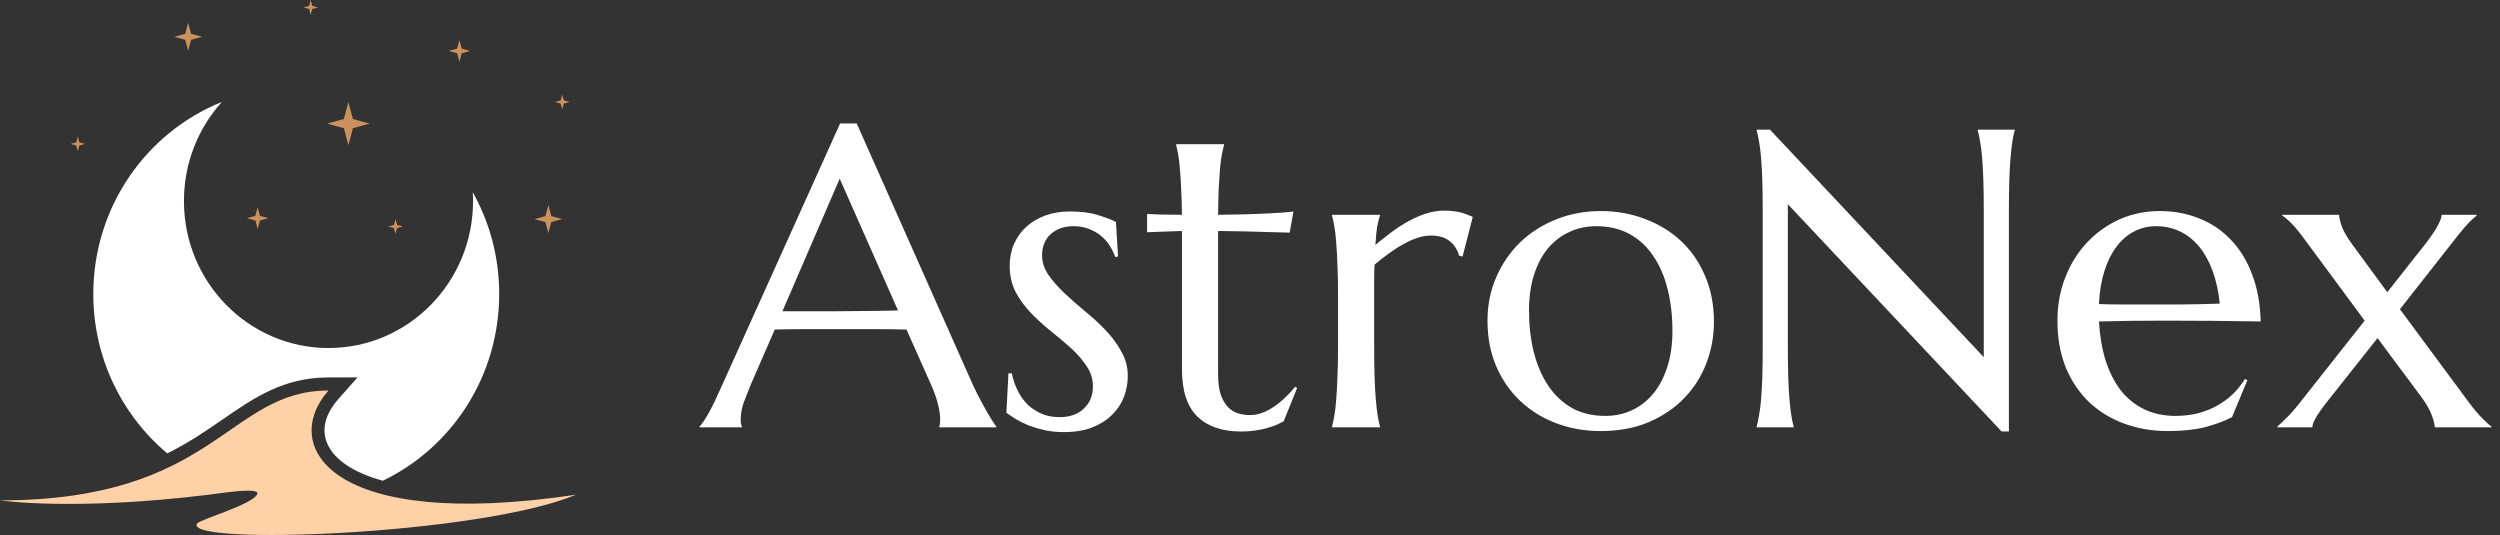
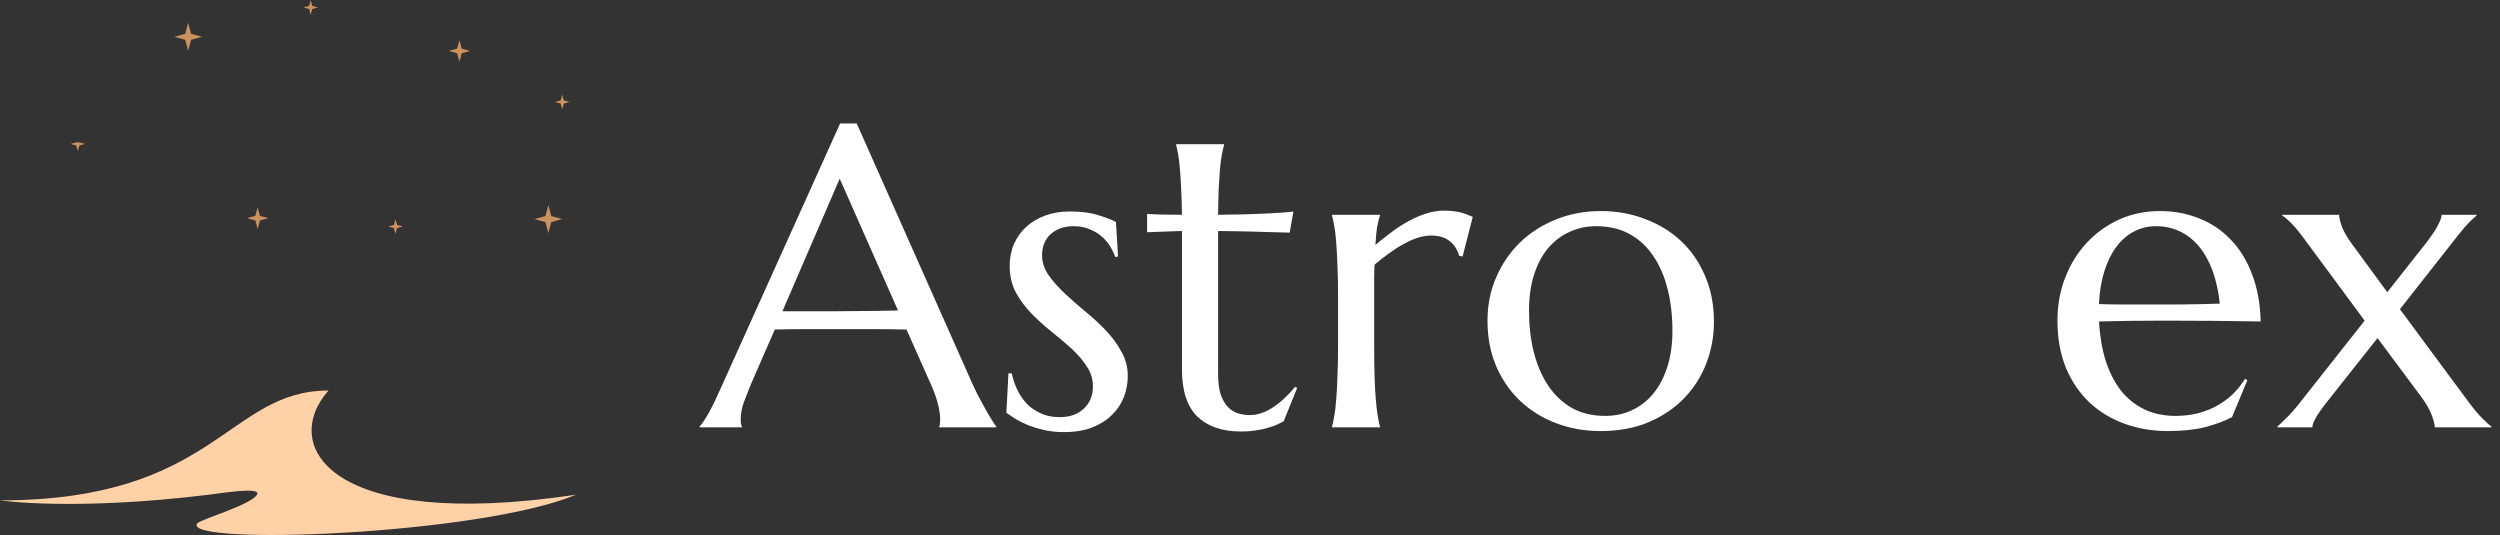
<svg xmlns="http://www.w3.org/2000/svg" width="243" height="52" viewBox="0 0 243 52" fill="none">
  <rect x="0" y="0" width="243" height="52" fill="#333333" stroke="none" />
  <path d="M231.094 32.861L226.252 38.974C226.078 39.202 225.896 39.438 225.708 39.68C225.533 39.922 225.371 40.157 225.224 40.386C225.089 40.615 224.975 40.83 224.881 41.032C224.8 41.233 224.759 41.401 224.759 41.536H221.37V41.455C221.585 41.267 221.881 40.985 222.258 40.608C222.648 40.231 223.058 39.767 223.488 39.216L229.844 31.166L223.61 22.733C223.26 22.276 222.917 21.886 222.581 21.563C222.244 21.24 221.996 21.038 221.834 20.958V20.877H227.362C227.362 21.106 227.443 21.469 227.604 21.966C227.779 22.451 228.115 23.036 228.613 23.722L232.043 28.402L235.957 23.439C236.118 23.224 236.279 22.995 236.441 22.753C236.616 22.511 236.764 22.276 236.885 22.047C237.019 21.805 237.127 21.583 237.207 21.381C237.288 21.18 237.328 21.012 237.328 20.877H240.718V20.958C240.529 21.106 240.294 21.321 240.012 21.603C239.729 21.886 239.359 22.316 238.902 22.894L233.273 30.056L240.052 39.216C240.509 39.821 240.933 40.319 241.323 40.709C241.713 41.099 241.996 41.348 242.17 41.455V41.536H236.663C236.663 41.307 236.575 40.944 236.4 40.447C236.226 39.935 235.903 39.35 235.432 38.691L231.094 32.861Z" fill="white" />
  <path d="M210.718 41.899C209.225 41.899 207.826 41.664 206.522 41.193C205.217 40.722 204.08 40.036 203.112 39.135C202.144 38.221 201.377 37.097 200.812 35.766C200.261 34.421 199.985 32.888 199.985 31.166C199.985 29.646 200.24 28.241 200.752 26.949C201.263 25.645 201.969 24.515 202.87 23.56C203.771 22.605 204.82 21.859 206.017 21.321C207.228 20.783 208.532 20.514 209.931 20.514C211.316 20.514 212.601 20.756 213.784 21.24C214.968 21.711 215.99 22.403 216.851 23.318C217.725 24.219 218.411 25.342 218.909 26.687C219.42 28.019 219.696 29.539 219.736 31.247C218.216 31.22 216.696 31.2 215.177 31.186C213.657 31.173 212.076 31.166 210.435 31.166C209.265 31.166 208.122 31.173 207.006 31.186C205.903 31.2 204.908 31.22 204.02 31.247C204.101 32.645 204.316 33.91 204.665 35.04C205.029 36.169 205.519 37.138 206.138 37.945C206.77 38.738 207.53 39.35 208.418 39.781C209.319 40.211 210.335 40.426 211.464 40.426C212.244 40.426 212.977 40.339 213.663 40.164C214.363 39.976 214.995 39.72 215.56 39.397C216.125 39.075 216.629 38.698 217.073 38.267C217.517 37.824 217.893 37.346 218.203 36.835L218.445 36.956L216.952 40.547C216.226 40.924 215.358 41.247 214.349 41.516C213.341 41.771 212.13 41.899 210.718 41.899ZM208.035 29.592C209.38 29.592 210.725 29.592 212.07 29.592C213.428 29.579 214.659 29.552 215.762 29.512C215.641 28.341 215.412 27.292 215.076 26.364C214.739 25.436 214.309 24.649 213.784 24.004C213.26 23.358 212.641 22.861 211.928 22.511C211.216 22.161 210.429 21.986 209.568 21.986C208.788 21.986 208.068 22.161 207.409 22.511C206.764 22.847 206.199 23.338 205.715 23.984C205.23 24.629 204.84 25.423 204.544 26.364C204.248 27.292 204.074 28.355 204.02 29.552C204.625 29.579 205.264 29.592 205.936 29.592C206.609 29.592 207.308 29.592 208.035 29.592Z" fill="white" />
-   <path d="M172.043 12.605L192.823 34.717V20.514C192.823 19.371 192.809 18.375 192.782 17.528C192.755 16.667 192.715 15.928 192.661 15.309C192.608 14.677 192.54 14.152 192.46 13.735C192.392 13.318 192.318 12.969 192.238 12.686V12.605H195.829V12.686C195.748 12.969 195.674 13.318 195.607 13.735C195.54 14.152 195.479 14.677 195.425 15.309C195.372 15.928 195.331 16.667 195.304 17.528C195.277 18.375 195.264 19.371 195.264 20.514V41.94H194.558L173.778 19.848V33.648C173.778 34.791 173.791 35.793 173.818 36.654C173.845 37.501 173.885 38.234 173.939 38.853C173.993 39.472 174.053 39.989 174.121 40.406C174.188 40.823 174.262 41.173 174.343 41.456V41.536H170.751V41.456C170.832 41.173 170.906 40.823 170.973 40.406C171.054 39.989 171.121 39.472 171.175 38.853C171.229 38.234 171.269 37.501 171.296 36.654C171.323 35.793 171.337 34.791 171.337 33.648V20.514C171.337 19.371 171.323 18.375 171.296 17.528C171.269 16.667 171.229 15.928 171.175 15.309C171.121 14.677 171.054 14.152 170.973 13.735C170.906 13.318 170.832 12.969 170.751 12.686V12.605H172.043Z" fill="white" />
  <path d="M144.585 31.166C144.585 29.646 144.867 28.241 145.432 26.949C145.997 25.645 146.77 24.515 147.752 23.56C148.747 22.605 149.918 21.859 151.263 21.321C152.608 20.783 154.053 20.514 155.6 20.514C157.12 20.514 158.546 20.769 159.877 21.28C161.222 21.778 162.392 22.491 163.388 23.419C164.383 24.347 165.163 25.477 165.728 26.808C166.306 28.14 166.595 29.633 166.595 31.287C166.595 32.672 166.353 34.004 165.869 35.282C165.385 36.559 164.672 37.689 163.731 38.671C162.789 39.653 161.632 40.44 160.261 41.032C158.902 41.61 157.335 41.899 155.56 41.899C154.053 41.899 152.634 41.65 151.303 41.153C149.971 40.655 148.808 39.942 147.813 39.014C146.817 38.086 146.031 36.963 145.452 35.645C144.874 34.313 144.585 32.82 144.585 31.166ZM156.024 40.426C156.979 40.426 157.853 40.238 158.647 39.861C159.454 39.485 160.146 38.94 160.725 38.227C161.303 37.514 161.754 36.647 162.076 35.625C162.399 34.602 162.561 33.446 162.561 32.155C162.561 30.702 162.406 29.357 162.096 28.12C161.787 26.869 161.323 25.793 160.704 24.892C160.099 23.977 159.333 23.264 158.404 22.753C157.476 22.242 156.394 21.986 155.156 21.986C154.201 21.986 153.327 22.175 152.534 22.551C151.74 22.915 151.047 23.446 150.456 24.145C149.877 24.845 149.427 25.705 149.104 26.727C148.781 27.736 148.62 28.886 148.62 30.177C148.62 31.63 148.774 32.982 149.084 34.233C149.407 35.483 149.877 36.573 150.496 37.501C151.115 38.416 151.881 39.135 152.796 39.66C153.724 40.171 154.8 40.426 156.024 40.426Z" fill="white" />
  <path d="M130.059 28.765C130.059 27.622 130.039 26.627 129.998 25.78C129.971 24.919 129.931 24.179 129.877 23.56C129.837 22.942 129.776 22.424 129.696 22.007C129.628 21.59 129.554 21.24 129.474 20.958V20.877H134.134V20.958C134.027 21.267 133.932 21.644 133.852 22.088C133.784 22.532 133.731 23.103 133.69 23.802C134.188 23.386 134.706 22.975 135.244 22.572C135.782 22.168 136.333 21.812 136.898 21.503C137.463 21.193 138.035 20.944 138.613 20.756C139.205 20.568 139.797 20.474 140.388 20.474C140.751 20.474 141.068 20.494 141.337 20.534C141.606 20.561 141.848 20.608 142.063 20.675C142.278 20.729 142.473 20.796 142.648 20.877C142.823 20.944 142.991 21.012 143.152 21.079L142.164 24.932L141.821 24.852C141.659 24.26 141.357 23.789 140.913 23.439C140.469 23.076 139.864 22.895 139.097 22.895C138.68 22.895 138.243 22.969 137.786 23.116C137.328 23.265 136.864 23.473 136.394 23.742C135.923 23.997 135.452 24.3 134.981 24.65C134.511 24.986 134.053 25.343 133.61 25.719C133.583 26.109 133.569 26.533 133.569 26.99C133.569 27.447 133.569 27.932 133.569 28.443V33.648C133.569 34.791 133.583 35.793 133.61 36.654C133.636 37.501 133.677 38.234 133.731 38.853C133.784 39.472 133.845 39.989 133.912 40.406C133.979 40.823 134.053 41.173 134.134 41.456V41.536H129.474V41.456C129.554 41.173 129.628 40.823 129.696 40.406C129.776 39.989 129.837 39.472 129.877 38.853C129.931 38.234 129.971 37.501 129.998 36.654C130.039 35.793 130.059 34.791 130.059 33.648V28.765Z" fill="white" />
  <path d="M121.505 40.346C121.908 40.346 122.305 40.272 122.695 40.124C123.098 39.976 123.482 39.774 123.845 39.519C124.222 39.263 124.578 38.974 124.914 38.651C125.264 38.315 125.587 37.965 125.883 37.602L126.084 37.703L124.773 40.951C124.612 41.032 124.41 41.133 124.168 41.254C123.939 41.361 123.657 41.462 123.32 41.556C122.998 41.664 122.614 41.751 122.17 41.819C121.727 41.899 121.202 41.94 120.597 41.94C118.794 41.94 117.389 41.455 116.38 40.487C115.385 39.505 114.887 37.979 114.887 35.907V22.451L111.498 22.572V20.796C111.915 20.823 112.413 20.843 112.991 20.857C113.569 20.87 114.201 20.877 114.887 20.877C114.874 19.922 114.847 19.081 114.807 18.355C114.78 17.615 114.739 16.977 114.686 16.439C114.645 15.887 114.591 15.423 114.524 15.046C114.457 14.67 114.39 14.354 114.322 14.098V14.018H118.983V14.098C118.902 14.354 118.828 14.67 118.761 15.046C118.694 15.423 118.633 15.88 118.579 16.418C118.539 16.956 118.499 17.595 118.458 18.335C118.431 19.061 118.411 19.909 118.398 20.877C119.245 20.864 120.072 20.85 120.879 20.837C121.7 20.81 122.439 20.783 123.098 20.756C123.771 20.716 124.336 20.682 124.793 20.655C125.264 20.615 125.573 20.581 125.721 20.554L125.358 22.612C124.672 22.599 123.953 22.578 123.199 22.552C122.554 22.525 121.814 22.505 120.98 22.491C120.146 22.478 119.285 22.464 118.398 22.451V36.331C118.398 37.165 118.485 37.844 118.66 38.369C118.848 38.88 119.084 39.283 119.366 39.579C119.662 39.875 119.992 40.077 120.355 40.184C120.731 40.292 121.115 40.346 121.505 40.346Z" fill="white" />
  <path d="M108.673 24.932L108.391 24.972C108.297 24.663 108.142 24.333 107.927 23.983C107.725 23.634 107.456 23.311 107.12 23.015C106.797 22.719 106.4 22.477 105.93 22.289C105.472 22.087 104.941 21.986 104.336 21.986C103.919 21.986 103.522 22.047 103.146 22.168C102.782 22.289 102.46 22.47 102.177 22.712C101.908 22.941 101.693 23.23 101.532 23.58C101.37 23.93 101.289 24.34 101.289 24.811C101.289 25.47 101.491 26.102 101.895 26.707C102.312 27.299 102.829 27.891 103.448 28.482C104.067 29.061 104.733 29.646 105.445 30.238C106.172 30.829 106.844 31.448 107.463 32.094C108.082 32.739 108.593 33.432 108.996 34.172C109.413 34.898 109.622 35.685 109.622 36.532C109.622 37.218 109.501 37.891 109.259 38.55C109.016 39.195 108.64 39.774 108.129 40.285C107.631 40.796 106.986 41.213 106.192 41.536C105.412 41.845 104.477 42 103.388 42C102.742 42 102.137 41.939 101.572 41.818C101.02 41.697 100.509 41.549 100.039 41.374C99.581 41.186 99.164 40.984 98.788 40.769C98.425 40.54 98.102 40.325 97.819 40.123L98.021 36.29H98.344C98.478 36.922 98.68 37.501 98.949 38.025C99.218 38.55 99.548 39 99.938 39.377C100.341 39.74 100.799 40.029 101.31 40.244C101.821 40.446 102.379 40.547 102.984 40.547C103.979 40.547 104.766 40.271 105.345 39.72C105.936 39.168 106.232 38.449 106.232 37.561C106.232 36.848 106.031 36.196 105.627 35.604C105.237 34.999 104.739 34.421 104.134 33.869C103.529 33.318 102.877 32.766 102.177 32.215C101.491 31.663 100.846 31.078 100.24 30.46C99.635 29.827 99.131 29.142 98.727 28.402C98.337 27.648 98.142 26.794 98.142 25.84C98.142 25.059 98.283 24.347 98.566 23.701C98.862 23.042 99.265 22.484 99.776 22.026C100.301 21.556 100.92 21.193 101.632 20.937C102.345 20.681 103.125 20.554 103.973 20.554C105.089 20.554 106.017 20.675 106.757 20.917C107.51 21.145 108.082 21.367 108.472 21.583L108.673 24.932Z" fill="white" />
  <path d="M91.303 41.536V41.455C91.33 41.388 91.35 41.287 91.364 41.153C91.377 41.018 91.384 40.897 91.384 40.789C91.384 40.373 91.323 39.915 91.202 39.418C91.094 38.907 90.879 38.274 90.556 37.521L88.115 32.034C87.362 32.007 86.36 31.993 85.109 31.993C83.858 31.993 82.507 31.993 81.054 31.993C79.992 31.993 78.963 31.993 77.967 31.993C76.986 31.993 76.098 32.007 75.304 32.034L72.984 37.36C72.782 37.857 72.567 38.402 72.339 38.994C72.11 39.586 71.996 40.184 71.996 40.789C71.996 40.964 72.009 41.112 72.036 41.233C72.063 41.341 72.09 41.415 72.117 41.455V41.536H68.001V41.455C68.243 41.2 68.546 40.749 68.909 40.104C69.272 39.444 69.669 38.624 70.099 37.642L81.659 12H83.273L94.228 36.654C94.484 37.232 94.746 37.797 95.015 38.348C95.297 38.886 95.56 39.37 95.802 39.801C96.044 40.231 96.259 40.594 96.448 40.89C96.636 41.186 96.764 41.375 96.831 41.455V41.536H91.303ZM78.23 30.258C79.01 30.258 79.81 30.258 80.63 30.258C81.451 30.245 82.251 30.238 83.031 30.238C83.825 30.225 84.585 30.218 85.311 30.218C86.037 30.204 86.696 30.191 87.288 30.177L81.619 17.366L76.051 30.258H78.23Z" fill="white" />
-   <path d="M48.521 28.575C48.521 36.603 43.896 43.519 37.207 46.729C34.408 45.95 32.513 44.718 31.817 43.13C31.02 41.305 32.131 39.64 32.865 38.817L34.748 36.686H31.93C27.556 36.686 24.695 38.664 21.657 40.756C20.095 41.835 18.388 43.015 16.261 44.068C11.868 40.387 9.069 34.816 9.069 28.575C9.069 20.095 14.247 12.847 21.563 9.912C19.273 12.452 17.879 15.827 17.879 19.547C17.879 27.433 24.174 33.828 31.93 33.828C39.686 33.828 45.98 27.435 45.98 19.547C45.98 19.253 45.974 18.967 45.949 18.68C47.587 21.596 48.522 24.978 48.522 28.576L48.521 28.575Z" fill="white" />
  <path d="M56 48.083C31.929 51.69 27.204 43.297 31.929 37.96C22.113 37.96 21 48.637 0 48.637C0 48.637 7.106 49.701 20.311 48.084C21.452 47.943 25.47 47.28 24.978 48.084C24.341 49.122 19.381 50.496 19.144 50.902C17.881 53.059 46.615 52.001 56.001 48.084L56 48.083Z" fill="#FED1A7" />
-   <path d="M34.301 11.568L35.929 12.014L34.301 12.46L33.862 14.116L33.423 12.46L31.795 12.014L33.423 11.568L33.862 9.912L34.301 11.568Z" fill="#CC925D" />
  <path d="M25.264 20.98L26.084 21.204L25.264 21.429L25.043 22.262L24.823 21.429L24.003 21.204L24.823 20.98L25.043 20.146L25.264 20.98Z" fill="#CC925D" />
  <path d="M44.876 4.728L45.695 4.952L44.876 5.177L44.655 6.01L44.434 5.177L43.615 4.952L44.434 4.728L44.655 3.895L44.876 4.728Z" fill="#CC925D" />
-   <path d="M7.714 13.838L8.274 13.991L7.714 14.144L7.563 14.713L7.412 14.144L6.853 13.991L7.412 13.838L7.563 13.269L7.714 13.838Z" fill="#CC925D" />
+   <path d="M7.714 13.838L8.274 13.991L7.714 14.144L7.563 14.713L7.412 14.144L6.853 13.991L7.412 13.838L7.714 13.838Z" fill="#CC925D" />
  <path d="M30.35 0.568L30.909 0.722L30.35 0.875L30.199 1.443L30.049 0.875L29.49 0.722L30.049 0.568L30.199 0L30.35 0.568Z" fill="#CC925D" />
  <path d="M38.593 21.864L39.153 22.017L38.593 22.171L38.443 22.739L38.292 22.171L37.733 22.017L38.292 21.864L38.443 21.295L38.593 21.864Z" fill="#CC925D" />
  <path d="M54.8 9.758L55.359 9.911L54.8 10.064L54.65 10.633L54.499 10.064L53.94 9.911L54.499 9.758L54.65 9.189L54.8 9.758Z" fill="#CC925D" />
  <path d="M53.586 21.004L54.65 21.295L53.586 21.587L53.3 22.668L53.014 21.587L51.949 21.295L53.014 21.004L53.3 19.923L53.586 21.004Z" fill="#CC925D" />
  <path d="M18.574 3.288L19.639 3.579L18.574 3.871L18.288 4.952L18.001 3.871L16.938 3.579L18.001 3.288L18.288 2.207L18.574 3.288Z" fill="#CC925D" />
</svg>